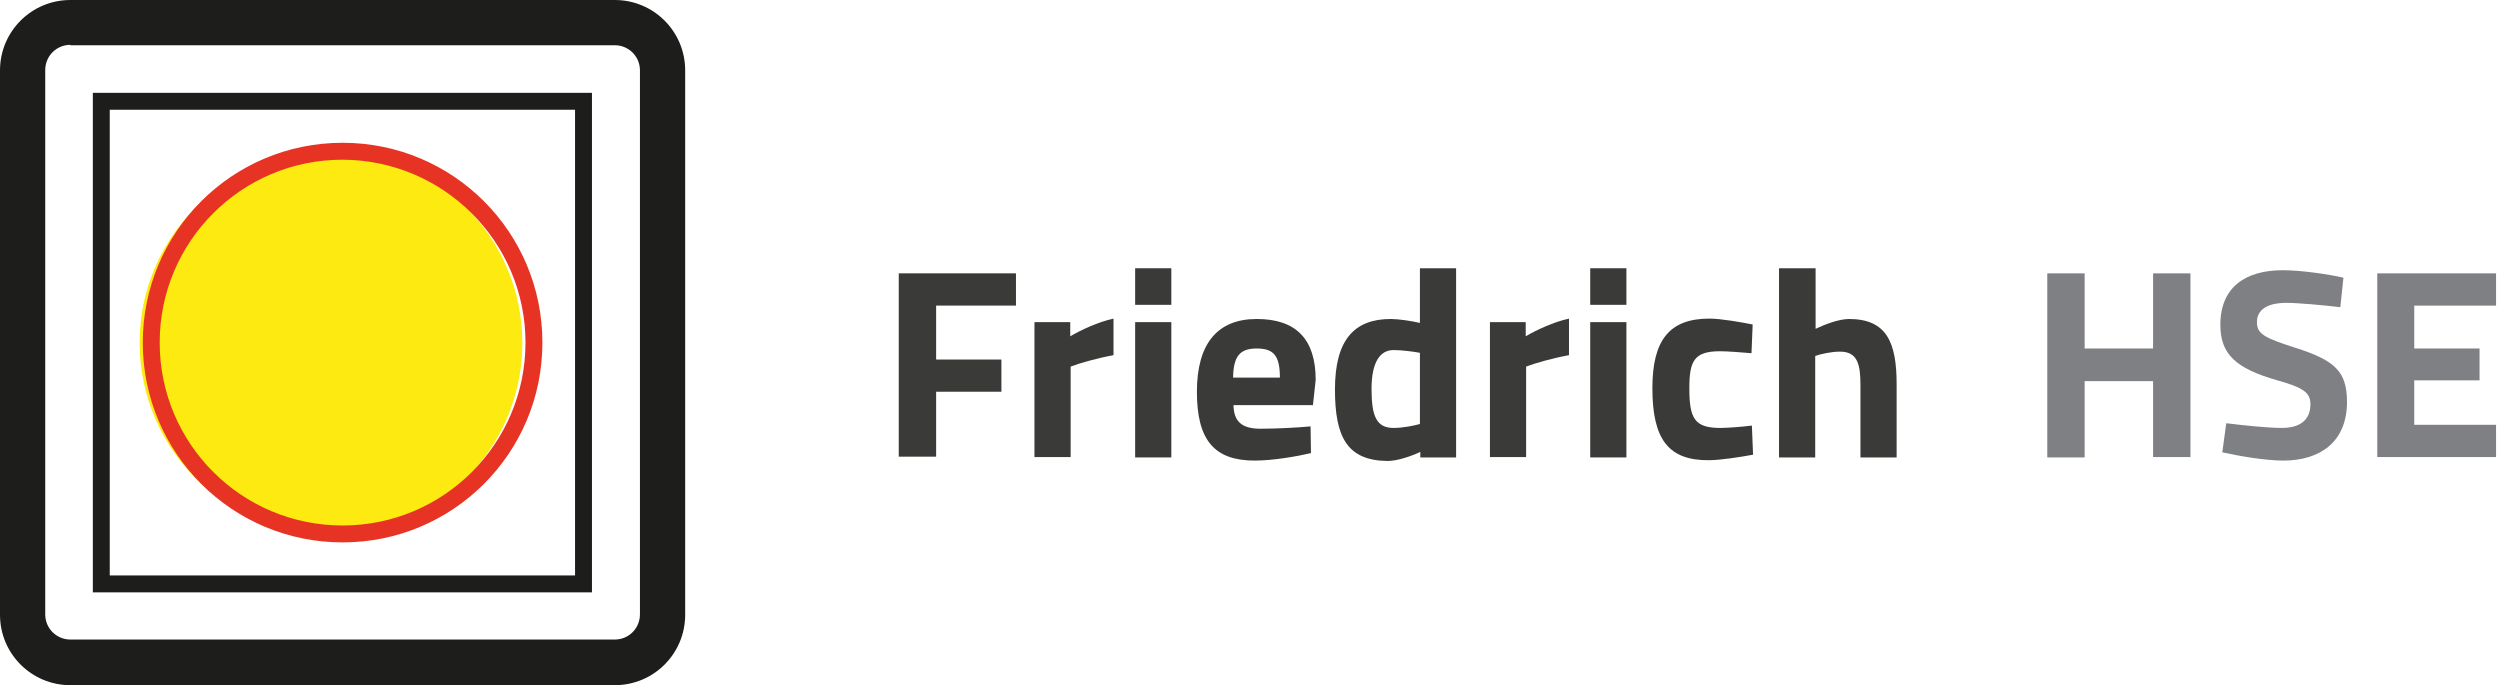
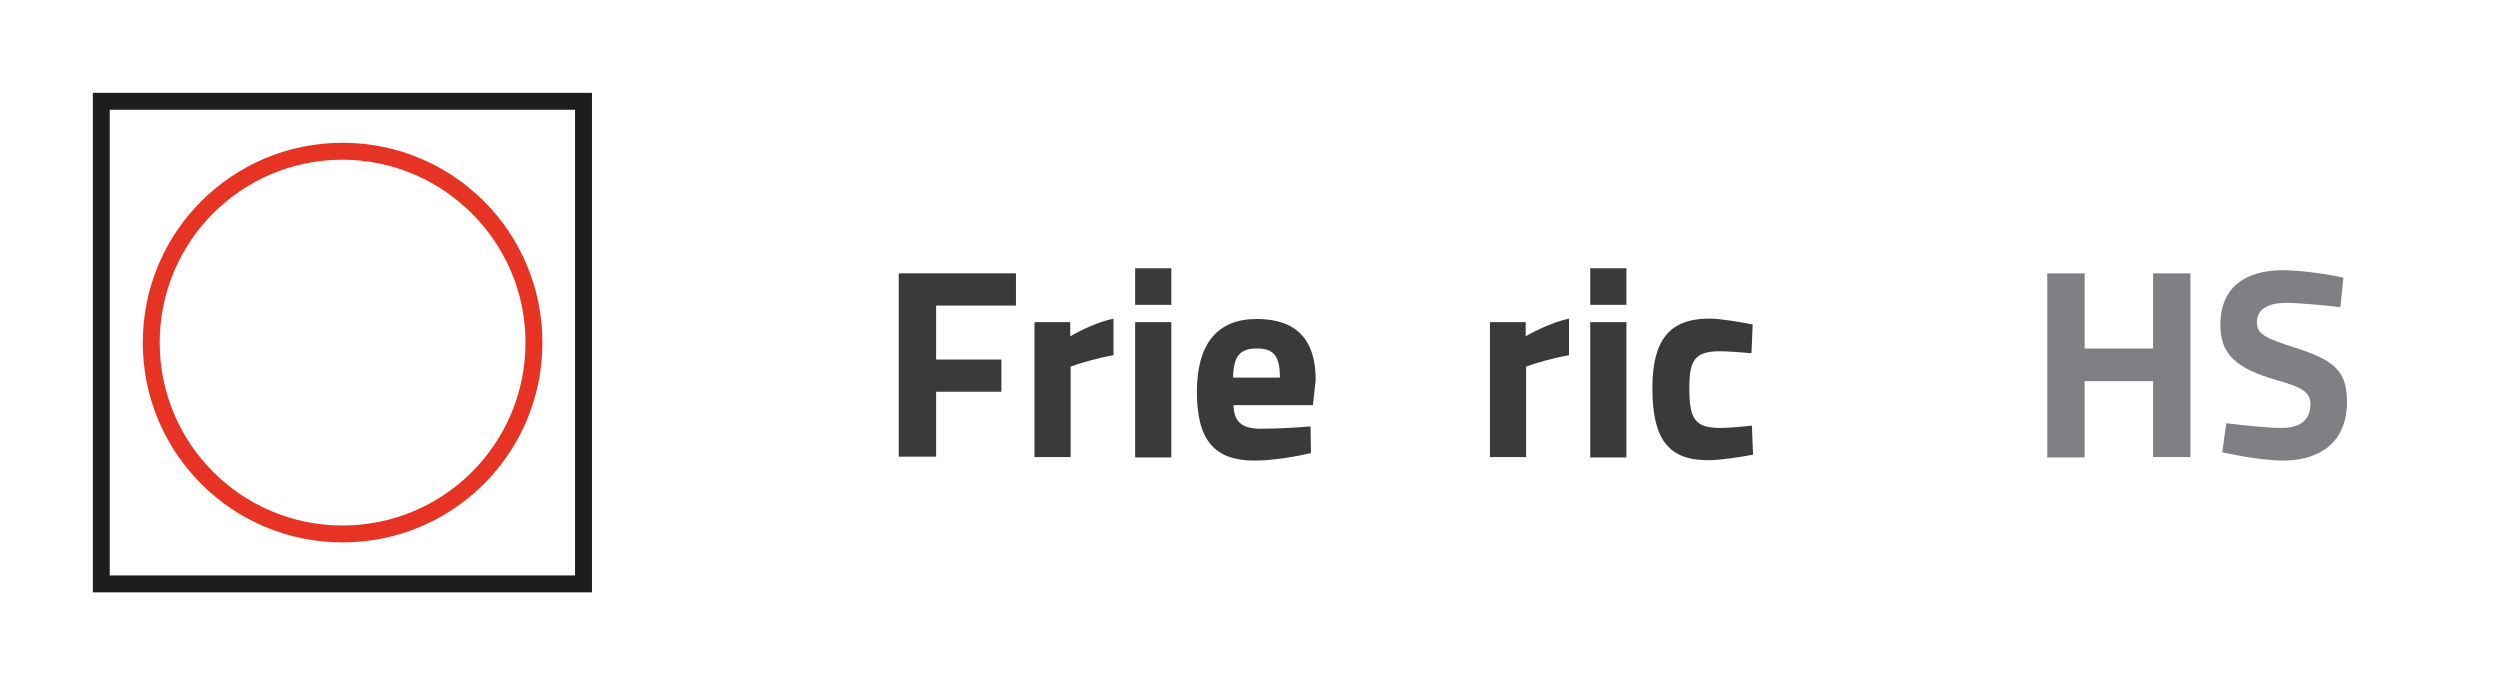
<svg xmlns="http://www.w3.org/2000/svg" version="1.1" id="Ebene_1" x="0px" y="0px" viewBox="0 0 635.6 174.2" style="enable-background:new 0 0 635.6 174.2;" xml:space="preserve">
  <style type="text/css">
	.st0{fill:#FCEA10;}
	.st1{fill:#E63323;}
	.st2{fill:#1D1D1B;}
	.st3{enable-background:new    ;}
	.st4{fill:#3A3B39;}
	.st5{fill:#7E8084;}
</style>
  <g id="Ebene_2_1_">
    <g id="Ebene_1-2">
      <g>
-         <path class="st0" d="M84.1,38.5c26.9,0,48.7,21.8,48.7,48.7s-21.8,48.7-48.7,48.7S35.5,114,35.5,87.1l0,0     C35.5,60.3,57.3,38.5,84.1,38.5" />
-       </g>
+         </g>
      <g>
        <path class="st1" d="M87.1,137.9c-28.1,0-50.8-22.7-50.8-50.8S59,36.3,87.1,36.3s50.8,22.7,50.8,50.8l0,0     C137.9,115.2,115.2,137.9,87.1,137.9z M87.1,40.6c-25.7,0-46.5,20.8-46.5,46.5s20.8,46.5,46.5,46.5s46.5-20.8,46.5-46.5l0,0     C133.6,61.5,112.8,40.7,87.1,40.6z" />
      </g>
      <g>
-         <path class="st2" d="M156.3,174.2H17.9c-9.9,0-17.9-8-17.9-17.9V17.9C0,8,8,0,17.9,0h138.4c9.9,0,17.9,8,17.9,17.9v138.4     C174.2,166.2,166.2,174.2,156.3,174.2z M17.9,11.4c-3.6,0-6.4,2.9-6.4,6.4v138.4c0,3.6,2.9,6.4,6.4,6.4h138.4     c3.6,0,6.4-2.9,6.4-6.4V17.9c0-3.6-2.9-6.4-6.4-6.4H17.9V11.4z" />
-       </g>
+         </g>
      <g>
        <path class="st2" d="M150.6,150.6h-127v-127h126.9v127H150.6z M27.9,146.3h118.3V27.9H27.9V146.3z" />
      </g>
      <g class="st3">
        <path class="st4" d="M228.5,69.5h29.8v8.2H238v13.7h16.6v8.2H238v16.5h-9.5V69.5z" />
      </g>
      <g class="st3">
        <path class="st4" d="M263,81.9h9.1v3.6c2.5-1.5,7.2-3.7,11-4.5v9.3c-4.4,0.8-8.8,2.1-10.9,2.9v23H263V81.9z" />
      </g>
      <g class="st3">
        <path class="st4" d="M288.6,68.2h9.2v9.3h-9.2V68.2z M288.6,81.9h9.2v34.4h-9.2V81.9z" />
      </g>
      <g class="st3">
        <path class="st4" d="M304.3,99.6c0-12.2,5.2-18.5,15.2-18.5c10.1,0,15,5.2,15,15.5l-0.7,6.4h-20.2c0.1,4.1,2,6,6.9,6     c4.1,0,9.7-0.3,12.7-0.6l0.1,6.8c-3.4,0.8-9.6,1.9-14.3,1.9C308.7,117.1,304.3,111.9,304.3,99.6z M325.4,96     c0-5.6-1.6-7.4-5.9-7.4c-4.4,0-5.9,2.1-6,7.4H325.4z" />
-         <path class="st4" d="M339.4,99c0-12.6,4.9-17.9,14.2-17.9c1.9,0,5.3,0.5,7.4,1V68.2h9.2v48.1h-9.1v-1.4c-2.1,1-5.8,2.3-8.3,2.3     C342.4,117.1,339.4,111,339.4,99z M361,107.8V89.7c-1.6-0.3-4.6-0.7-6.7-0.7c-3.4,0-5.6,3-5.6,9.9c0,7,1.3,9.9,5.6,9.9     C356.7,108.8,359.6,108.2,361,107.8z" />
        <path class="st4" d="M378.8,81.9h9.1v3.6c2.5-1.5,7.2-3.7,11-4.5v9.3c-4.4,0.8-8.8,2.1-10.9,2.9v23h-9.2V81.9z" />
      </g>
      <g class="st3">
        <path class="st4" d="M404.3,68.2h9.2v9.3h-9.2V68.2z M404.3,81.9h9.2v34.4h-9.2V81.9z" />
      </g>
      <g class="st3">
        <path class="st4" d="M420.1,98.7c0-12.2,4.3-17.7,14.5-17.7c2.9,0,8,0.9,11,1.5l-0.3,7.3c-2.3-0.2-6.1-0.5-8-0.5     c-6.6,0-7.8,2.5-7.8,9.4c0,7.7,1.3,10.1,7.9,10.1c1.9,0,5.6-0.3,8-0.6l0.3,7.4c-3.2,0.6-8.4,1.4-11.2,1.4     C424.2,117.1,420.1,111.7,420.1,98.7z" />
-         <path class="st4" d="M452.4,68.2h9.2v15.4c2.1-1,5.8-2.5,8.5-2.5c9.6,0,12.1,6,12.1,16.6v18.6h-9.2V97.9c0-5.2-0.7-8.5-5.2-8.5     c-2.2,0-4.9,0.6-6.3,1.1v25.8h-9.2V68.2z" />
      </g>
      <g class="st3">
        <path class="st5" d="M520.5,69.5h9.5v19.1h17.4V69.5h9.5v46.7h-9.5V96.9H530v19.4h-9.5V69.5z" />
        <path class="st5" d="M565,115l1-7.4c4,0.5,10.5,1.2,14.1,1.2c5.1,0,7.3-2.4,7.3-6c0-2.9-1.6-4.2-8.4-6.1     c-10.5-3-14.5-6.6-14.5-14.1c0-9.7,6.5-13.9,15.9-13.9c4.5,0,11.5,1,15.4,1.9l-0.8,7.5c-4.2-0.5-10.8-1.1-13.7-1.1     c-5.1,0-7.5,1.9-7.5,4.9c0,3,1.9,4,9.7,6.5c10.1,3.2,13.2,6,13.2,13.8c0,10.2-6.9,14.9-16.2,14.9C575.9,117.1,569,115.9,565,115z     " />
-         <path class="st5" d="M604.4,69.5h30.2v8.2h-20.8v10.9h16.6v8.1h-16.6V108h20.8v8.2h-30.2V69.5z" />
      </g>
    </g>
  </g>
</svg>